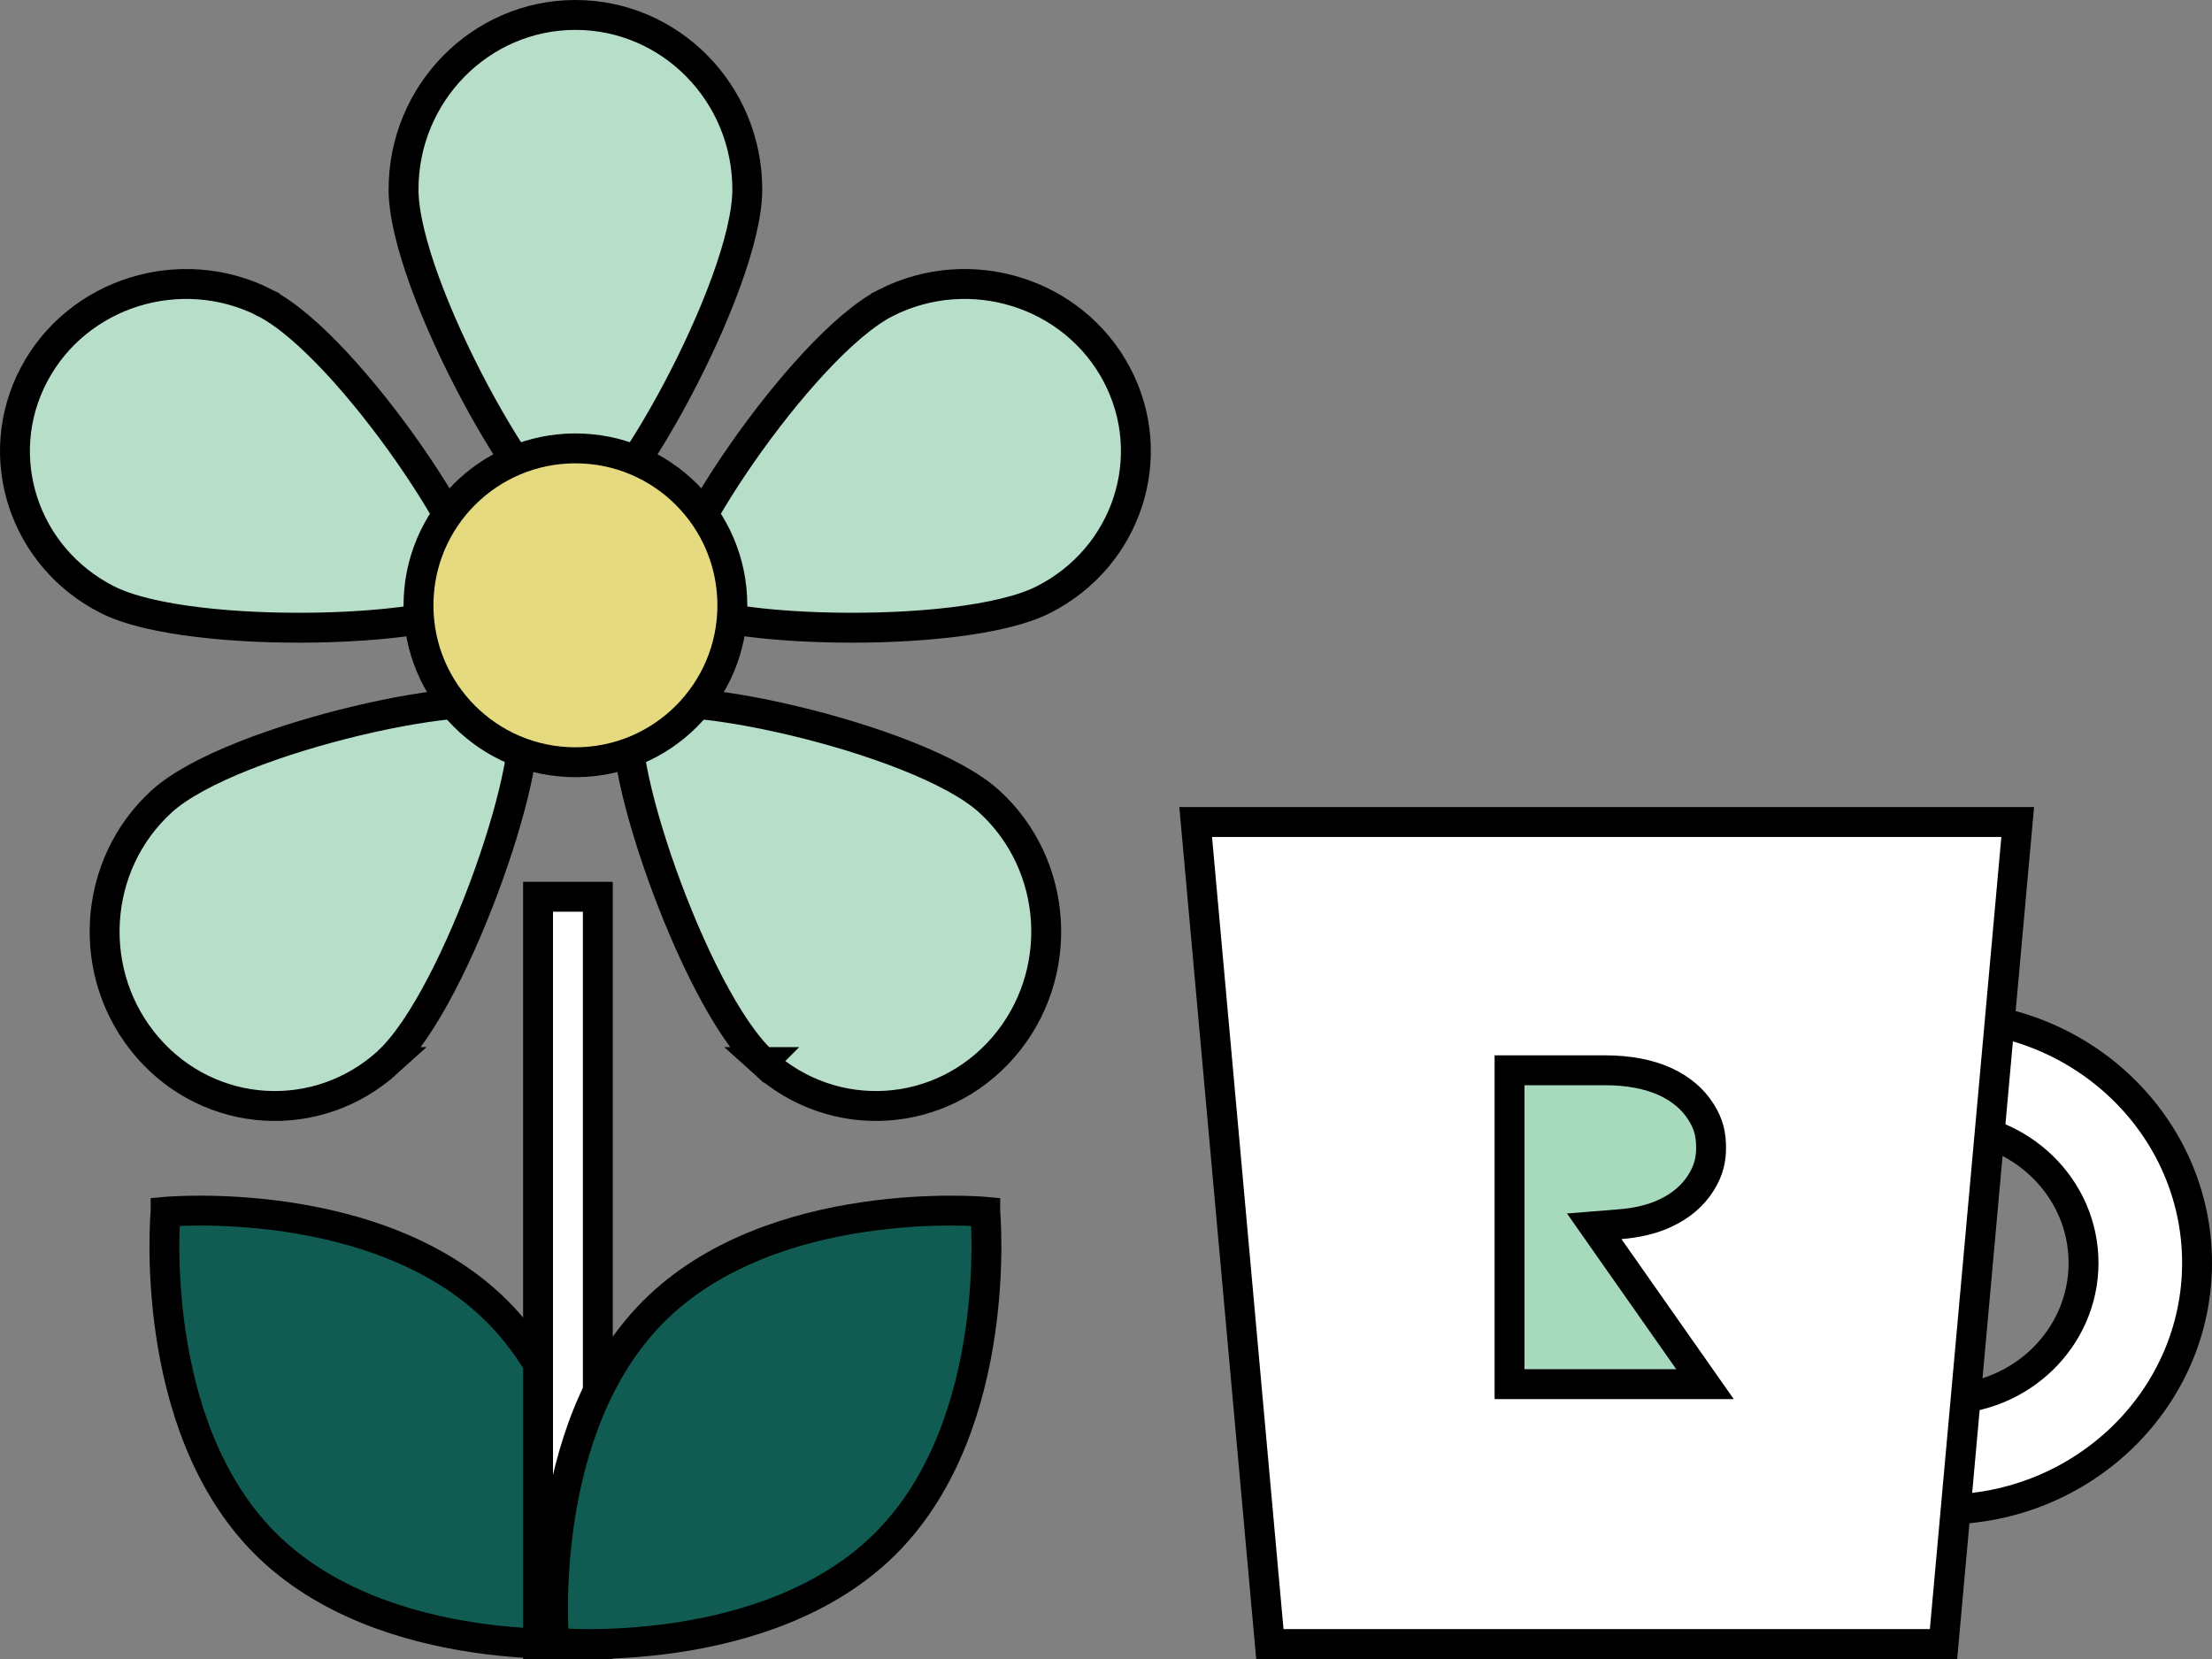
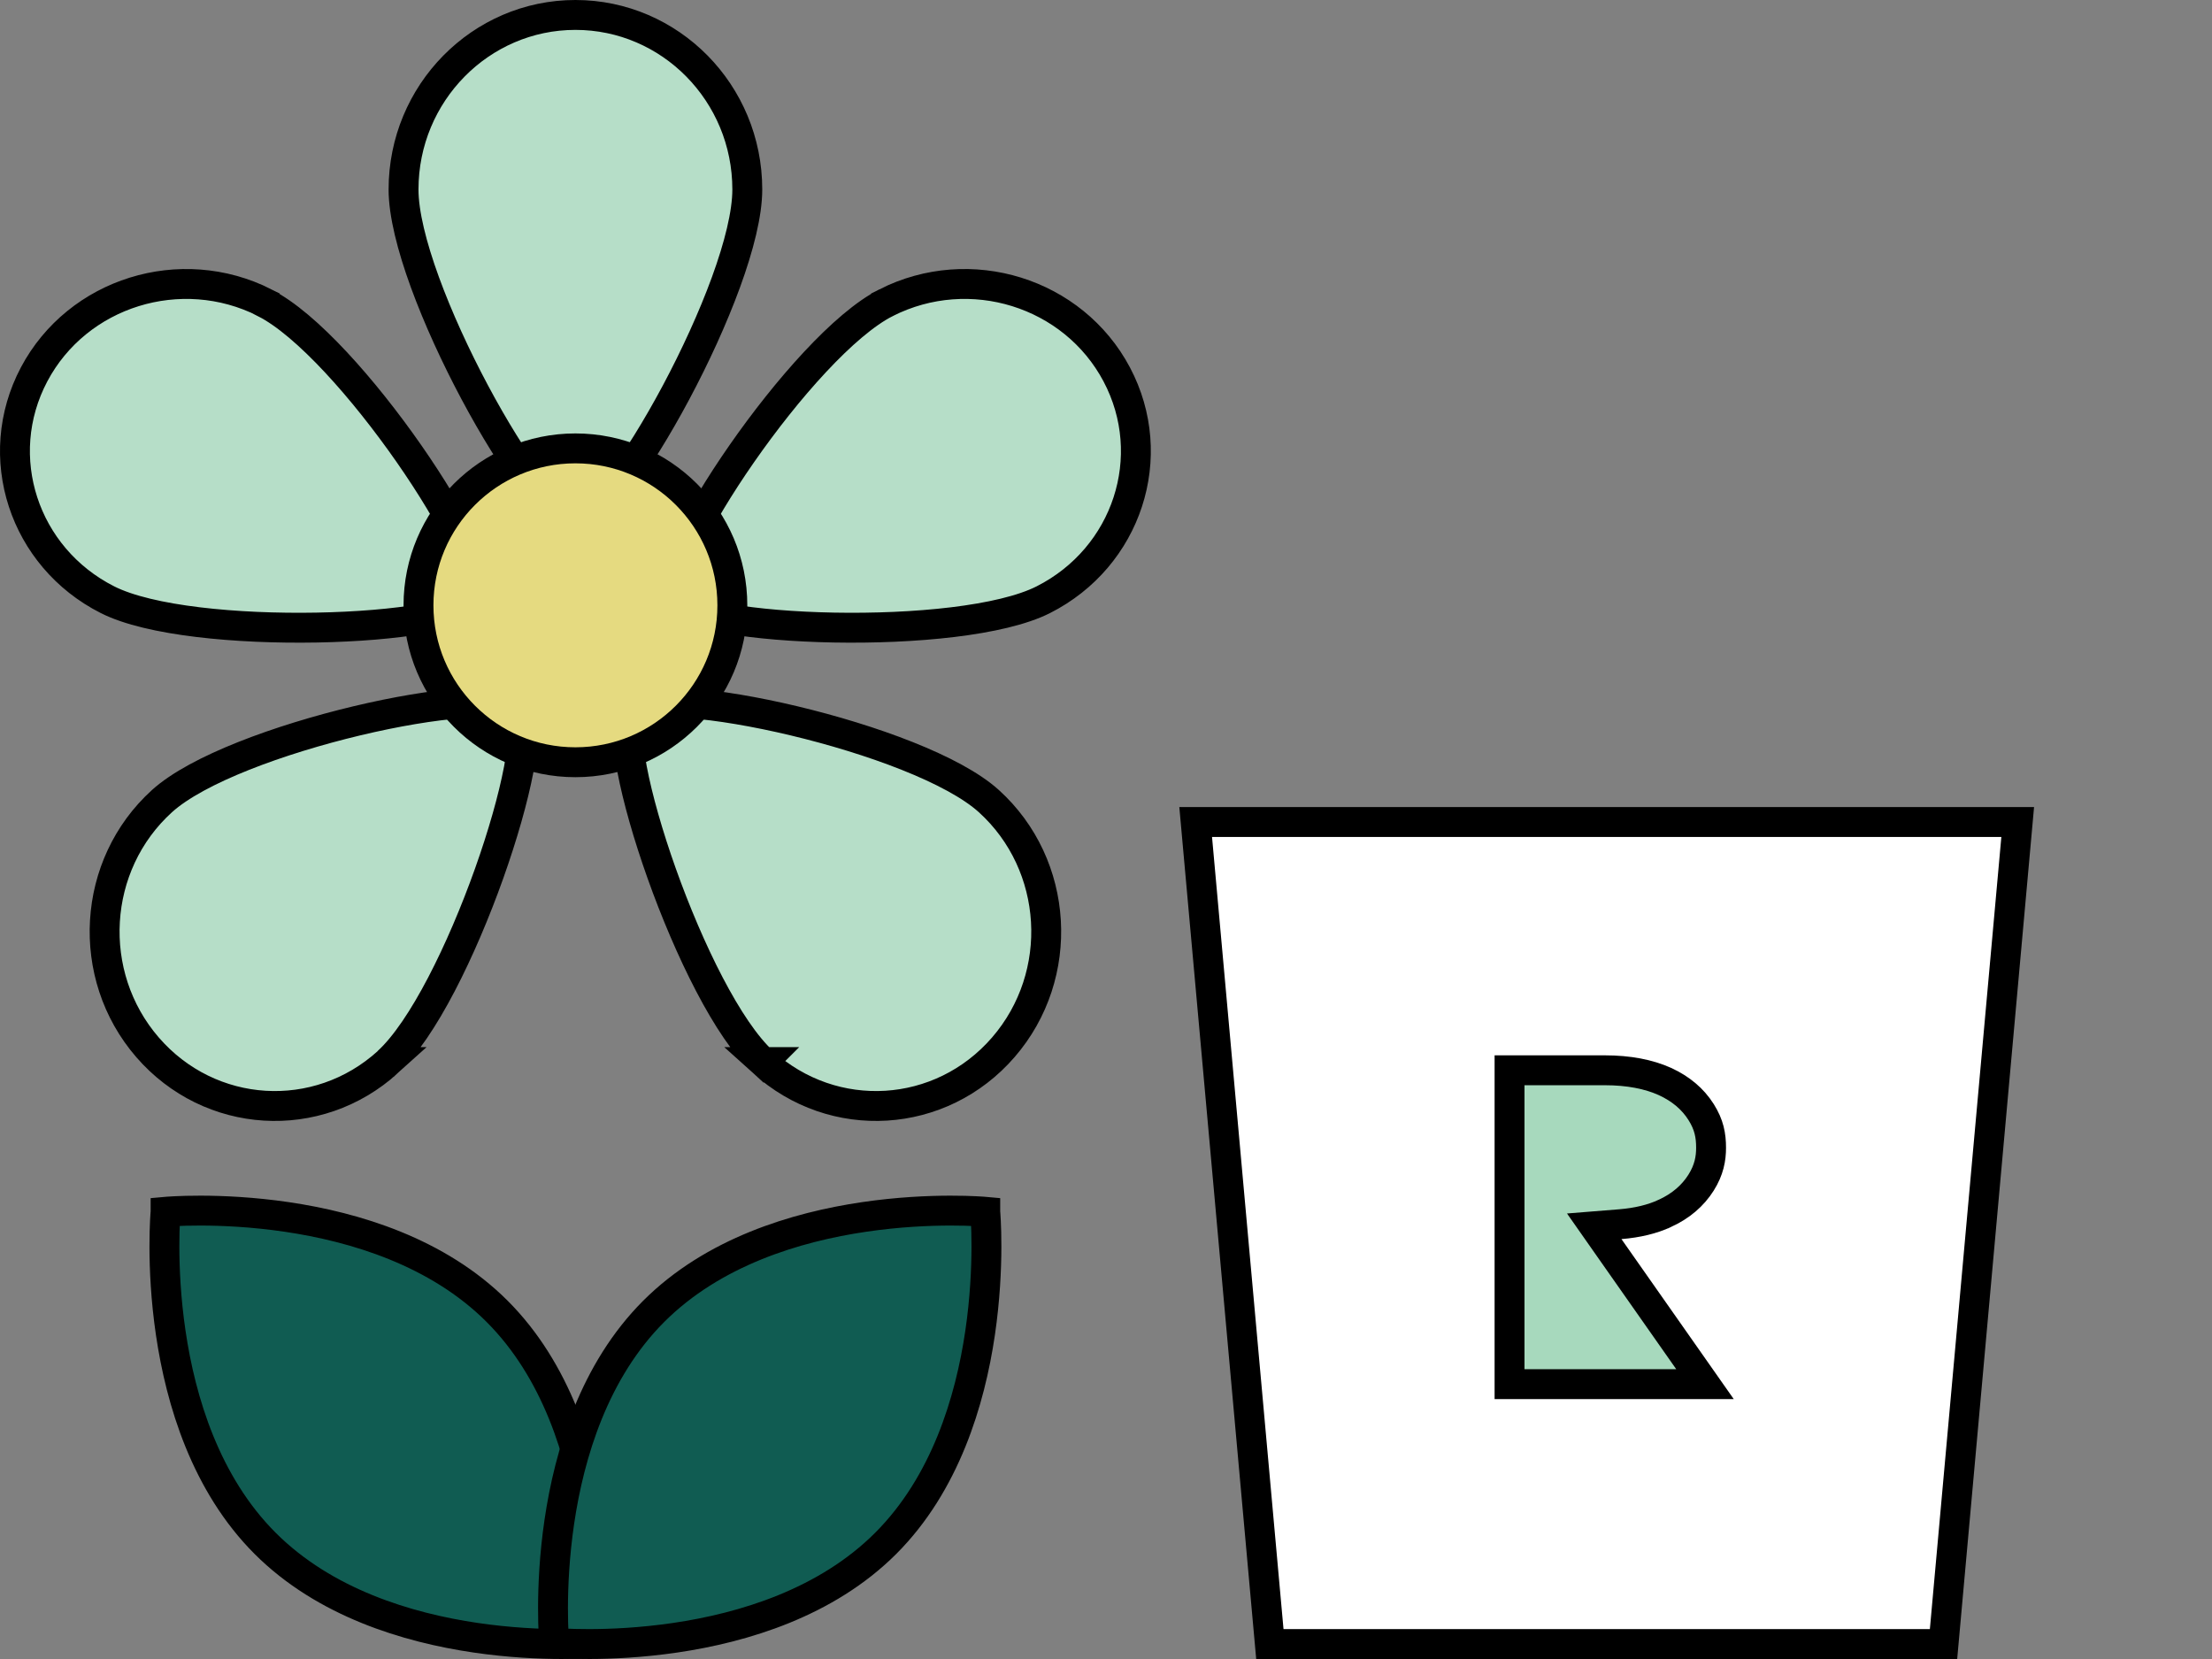
<svg xmlns="http://www.w3.org/2000/svg" width="148" height="111" viewBox="0 0 148 111" fill="none">
  <rect x="0" y="0" width="148" height="111" fill="#808080" stroke="none" />
-   <path d="M130 101v-7.372c5.19 0 9.405-4.09 9.405-9.128 0-5.037-4.215-9.128-9.405-9.128V68c9.38 0 17 7.408 17 16.5 0 9.092-7.633 16.5-17 16.5z" fill="#fff" stroke="#000" stroke-width="2" stroke-miterlimit="10" />
  <path d="M130.037 110H84.963L80 55h55l-4.963 55z" fill="#fff" stroke="#000" stroke-width="2" stroke-miterlimit="10" />
  <path d="M11.079 81.079s-1.3 14.222 6.66 22.183c7.96 7.96 22.182 6.659 22.182 6.659s1.3-14.222-6.66-22.183c-7.96-7.96-22.182-6.66-22.182-6.66z" fill="#105C52" stroke="#000" stroke-width="2" stroke-miterlimit="10" />
  <path d="M50 12.677C50 19.13 41.121 35 38.5 35 35.879 35 27 19.117 27 12.677 27 6.236 32.157 1 38.5 1S50 6.223 50 12.677zM17.712 20.263c5.615 2.838 15.393 17.483 14.186 19.756-1.207 2.272-19.088 2.945-24.703.108-5.615-2.838-7.82-9.583-4.913-15.078 2.906-5.483 9.814-7.635 15.43-4.798v.012zM59.288 20.252c-5.615 2.84-15.393 17.492-14.186 19.765 1.207 2.274 19.087 2.948 24.703.109 5.615-2.84 7.82-9.588 4.913-15.074-2.906-5.486-9.814-7.639-15.43-4.8zM25.94 71.06c4.704-4.276 10.474-21.52 8.747-23.513-1.727-1.994-19.147 1.793-23.852 6.057C6.131 57.868 5.69 65.24 9.868 70.07c4.177 4.828 11.368 5.267 16.084.99h-.012zM51.06 71.06c-4.704-4.276-10.474-21.52-8.747-23.513 1.727-1.994 19.147 1.793 23.852 6.057 4.704 4.264 5.145 11.637.967 16.466-4.177 4.828-11.368 5.267-16.084.99h.012z" fill="#B6DEC8" stroke="#000" stroke-width="2" stroke-miterlimit="10" />
  <path d="M38.5 51C44.299 51 49 46.299 49 40.5S44.299 30 38.5 30 28 34.701 28 40.5 32.701 51 38.5 51z" fill="#E5DA80" stroke="#000" stroke-width="2" stroke-miterlimit="10" />
-   <path d="M40 60h-4v50h4V60z" fill="#fff" stroke="#000" stroke-width="2" stroke-miterlimit="10" />
  <path d="M65.921 81.079s1.3 14.222-6.66 22.183c-7.96 7.96-22.182 6.659-22.182 6.659s-1.3-14.222 6.66-22.183c7.96-7.96 22.182-6.66 22.182-6.66z" fill="#105C52" stroke="#000" stroke-width="2" stroke-miterlimit="10" />
  <path d="M111.387 81.188h-.001c-.827.382-1.818.626-2.978.72l-1.742.14 1.003 1.431 6.408 9.131H101v-21h6.37c1.611 0 2.942.264 4.022.749 1.074.492 1.871 1.173 2.42 2.038.541.853.672 1.573.672 2.397 0 .718-.129 1.477-.673 2.34-.552.87-1.345 1.556-2.424 2.054z" fill="#A7D9BD" stroke="#000" stroke-width="2" />
</svg>